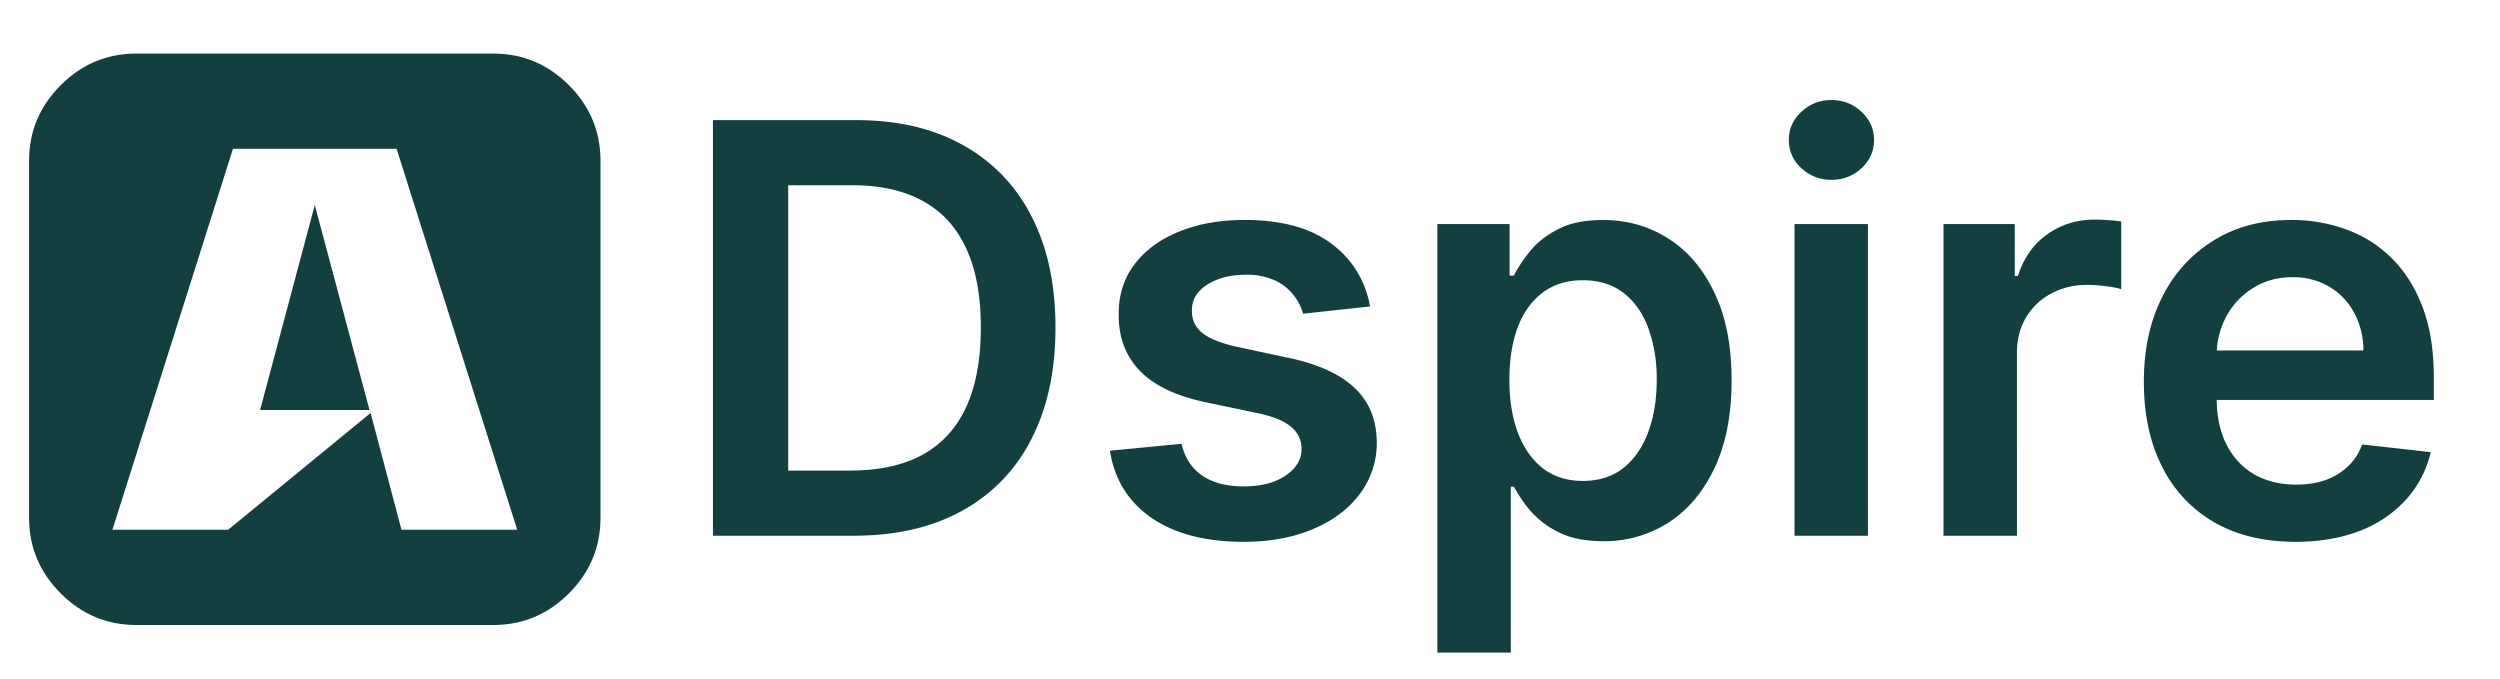
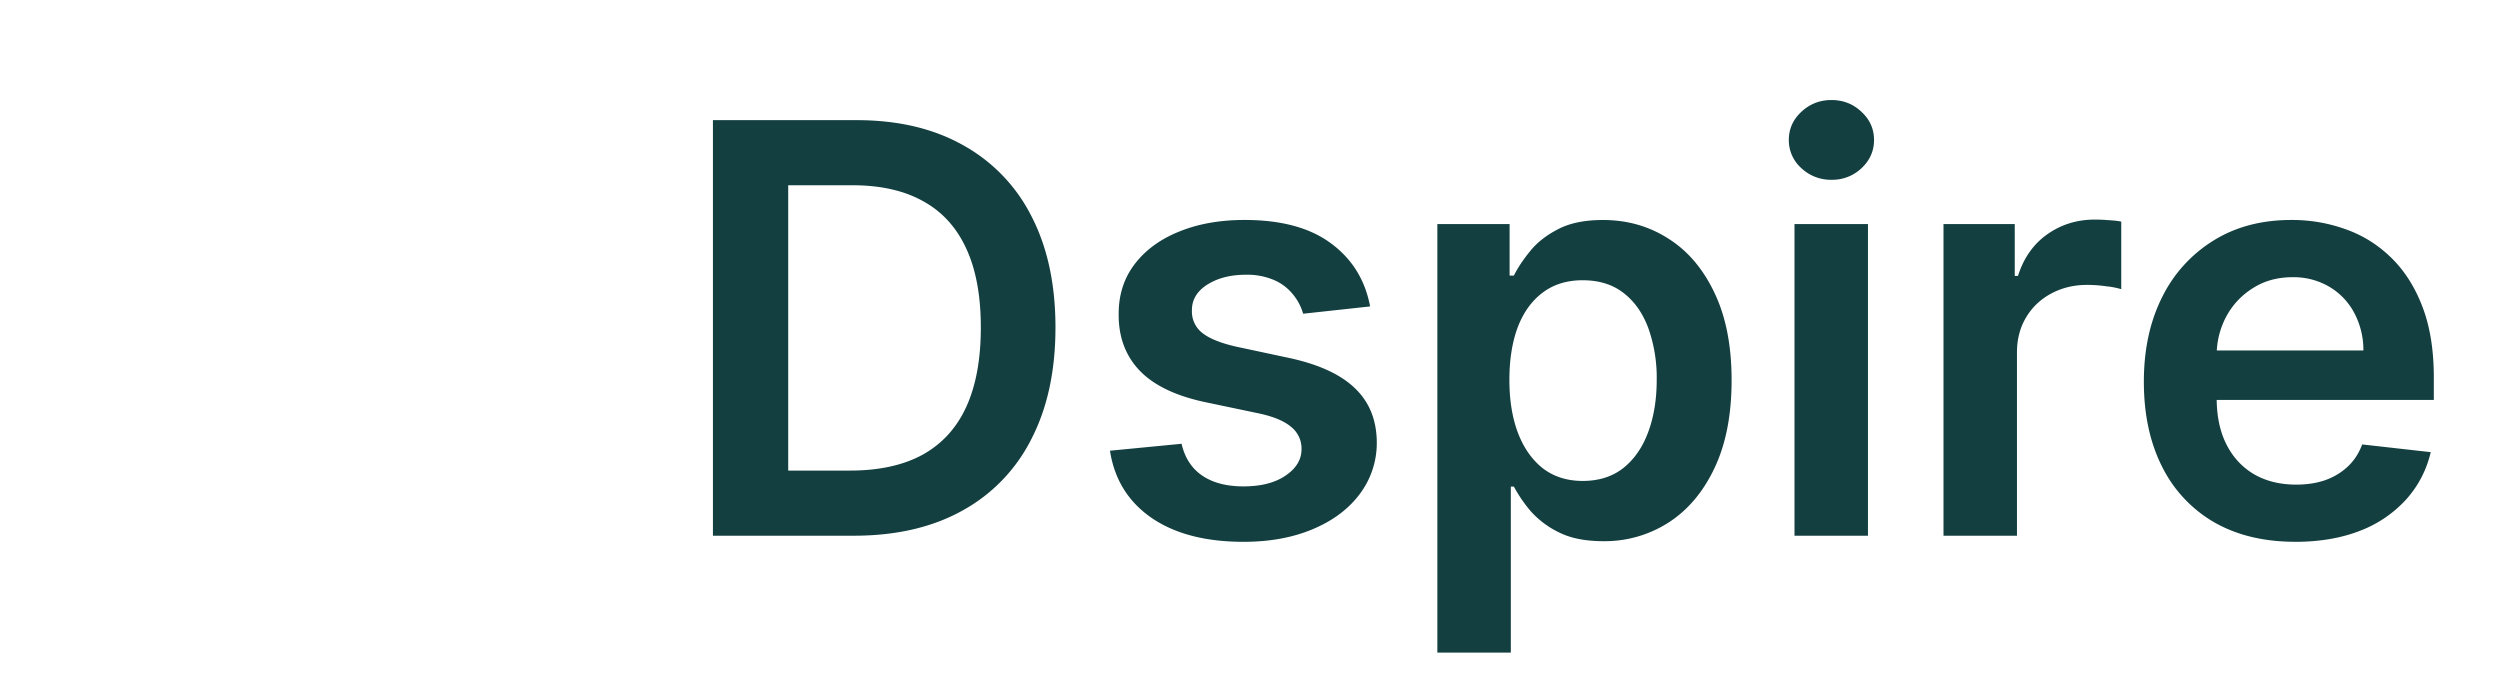
<svg xmlns="http://www.w3.org/2000/svg" width="70" height="19" fill="none">
  <g clip-path="url(#a)">
-     <path fill="#133F40" d="M10.346 11.48H7.283l1.531-5.74 1.532 5.74Zm.896 3.353h3.24L11.105 4.167H6.523L3.148 14.833h3.24l3.989-3.27.864 3.27ZM16.814 4.5v10c0 .82-.295 1.524-.885 2.115-.59.59-1.295.885-2.114.885h-10c-.82 0-1.525-.295-2.115-.885-.59-.59-.886-1.296-.886-2.115v-10c0-.82.296-1.524.886-2.115.59-.59 1.295-.885 2.114-.885h10c.82 0 1.525.295 2.115.885.59.59.885 1.296.885 2.115Z" />
-   </g>
+     </g>
  <path fill="#133F40" d="M23.905 15h-3.943V3.364h4.023c1.155 0 2.148.233 2.977.699a4.672 4.672 0 0 1 1.92 1.994c.448.867.671 1.905.671 3.113 0 1.213-.225 2.254-.676 3.126a4.673 4.673 0 0 1-1.938 2.005c-.84.466-1.852.699-3.034.699Zm-1.835-1.824h1.733c.81 0 1.487-.148 2.028-.443.542-.3.95-.744 1.222-1.335.273-.595.41-1.337.41-2.228 0-.89-.137-1.628-.41-2.215-.273-.591-.676-1.033-1.21-1.324-.53-.296-1.19-.444-1.977-.444H22.07v7.99ZM38.363 8.58l-1.875.204a1.506 1.506 0 0 0-.279-.534 1.382 1.382 0 0 0-.522-.403 1.904 1.904 0 0 0-.807-.154c-.428 0-.788.093-1.08.279-.288.185-.43.426-.426.721a.755.755 0 0 0 .279.62c.193.159.51.29.954.392l1.489.318c.826.178 1.44.46 1.84.846.406.387.61.892.614 1.517a2.372 2.372 0 0 1-.483 1.455c-.314.417-.752.742-1.312.977s-1.205.353-1.932.353c-1.068 0-1.928-.224-2.58-.671-.651-.45-1.04-1.078-1.164-1.88l2.005-.194c.091.394.284.691.58.892.295.2.68.301 1.153.301.489 0 .881-.1 1.176-.3.3-.202.45-.45.45-.745a.775.775 0 0 0-.29-.62c-.19-.162-.485-.287-.887-.375l-1.488-.312c-.838-.174-1.457-.468-1.858-.88-.402-.417-.6-.944-.597-1.58-.004-.538.142-1.004.438-1.398.299-.398.713-.704 1.244-.92.534-.22 1.15-.33 1.846-.33 1.023 0 1.828.218 2.415.654.591.435.957 1.024 1.097 1.767Zm1.883 9.693v-12h2.023v1.443h.12c.105-.212.255-.438.448-.676.193-.243.455-.45.784-.62.33-.174.75-.26 1.262-.26.674 0 1.282.171 1.823.516.546.341.978.847 1.296 1.517.322.667.483 1.485.483 2.455 0 .958-.157 1.773-.472 2.443-.314.67-.742 1.182-1.284 1.534a3.302 3.302 0 0 1-1.84.528c-.5 0-.916-.083-1.245-.25a2.532 2.532 0 0 1-.795-.602 3.905 3.905 0 0 1-.46-.676h-.086v4.648h-2.057Zm2.017-7.637c0 .565.08 1.06.239 1.483.163.425.396.756.699.995.307.234.678.352 1.114.352.454 0 .835-.121 1.142-.364.306-.246.537-.581.693-1.005.159-.428.238-.915.238-1.46a4.15 4.15 0 0 0-.233-1.444c-.155-.42-.386-.75-.693-.988-.307-.24-.69-.358-1.148-.358-.439 0-.812.115-1.119.346-.307.231-.54.555-.699.972-.155.416-.233.907-.233 1.471ZM50.246 15V6.273h2.057V15h-2.057Zm1.034-9.966a1.2 1.2 0 0 1-.84-.324 1.044 1.044 0 0 1-.353-.79c0-.31.118-.573.352-.79.235-.219.516-.329.841-.329.33 0 .61.11.841.33.235.216.352.479.352.79 0 .306-.117.57-.352.79a1.187 1.187 0 0 1-.84.323ZM54.418 15V6.273h1.995v1.454h.09c.16-.504.432-.892.819-1.165.39-.276.835-.414 1.335-.414.113 0 .24.005.38.017.144.007.264.02.358.04v1.892a2.163 2.163 0 0 0-.414-.08 3.815 3.815 0 0 0-.54-.04c-.375 0-.712.082-1.012.245-.295.159-.528.38-.698.664-.17.284-.256.612-.256.983V15h-2.057Zm9.848.17c-.875 0-1.63-.181-2.267-.545a3.694 3.694 0 0 1-1.46-1.557c-.341-.674-.511-1.468-.511-2.38 0-.898.17-1.686.51-2.364a3.867 3.867 0 0 1 1.444-1.591c.617-.383 1.343-.574 2.176-.574a4.41 4.41 0 0 1 1.523.261c.481.17.905.436 1.273.796.37.36.663.818.875 1.375.212.553.318 1.212.318 1.977v.63h-7.154V9.813h5.182a2.212 2.212 0 0 0-.255-1.05 1.86 1.86 0 0 0-.7-.734 1.965 1.965 0 0 0-1.033-.267c-.42 0-.79.103-1.108.307-.319.2-.567.466-.745.796a2.29 2.29 0 0 0-.267 1.073v1.21c0 .508.093.944.279 1.307.185.36.445.637.778.83.333.19.724.284 1.17.284.3 0 .57-.041.813-.125.243-.087.453-.214.63-.38.179-.167.313-.374.404-.62l1.92.216c-.12.508-.352.95-.693 1.33a3.379 3.379 0 0 1-1.295.875c-.526.204-1.129.306-1.807.306Z" />
  <defs>
    <clipPath id="a">
-       <path fill="#fff" d="M.814 1.5h16v16h-16z" />
+       <path fill="#fff" d="M.814 1.5h16v16h-16" />
    </clipPath>
  </defs>
</svg>